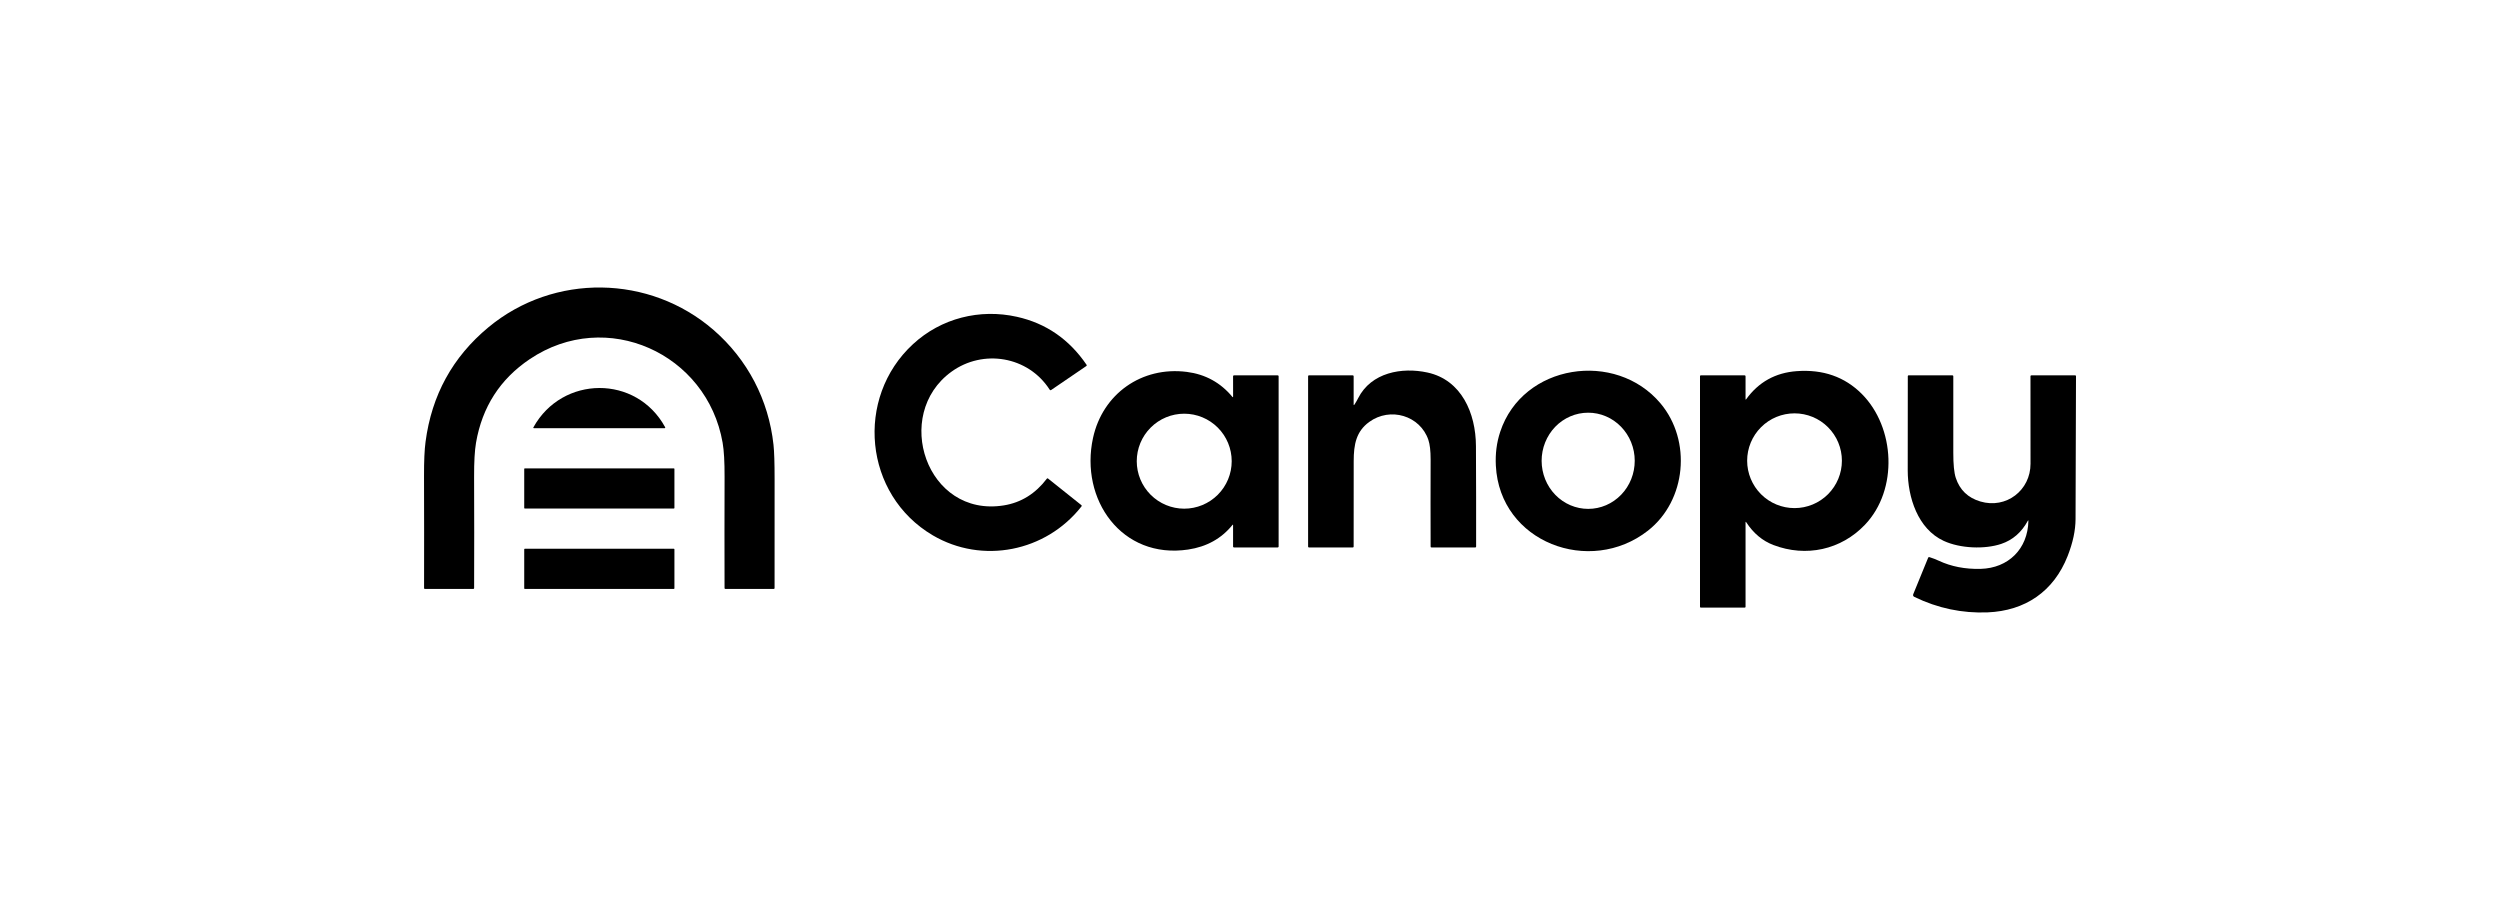
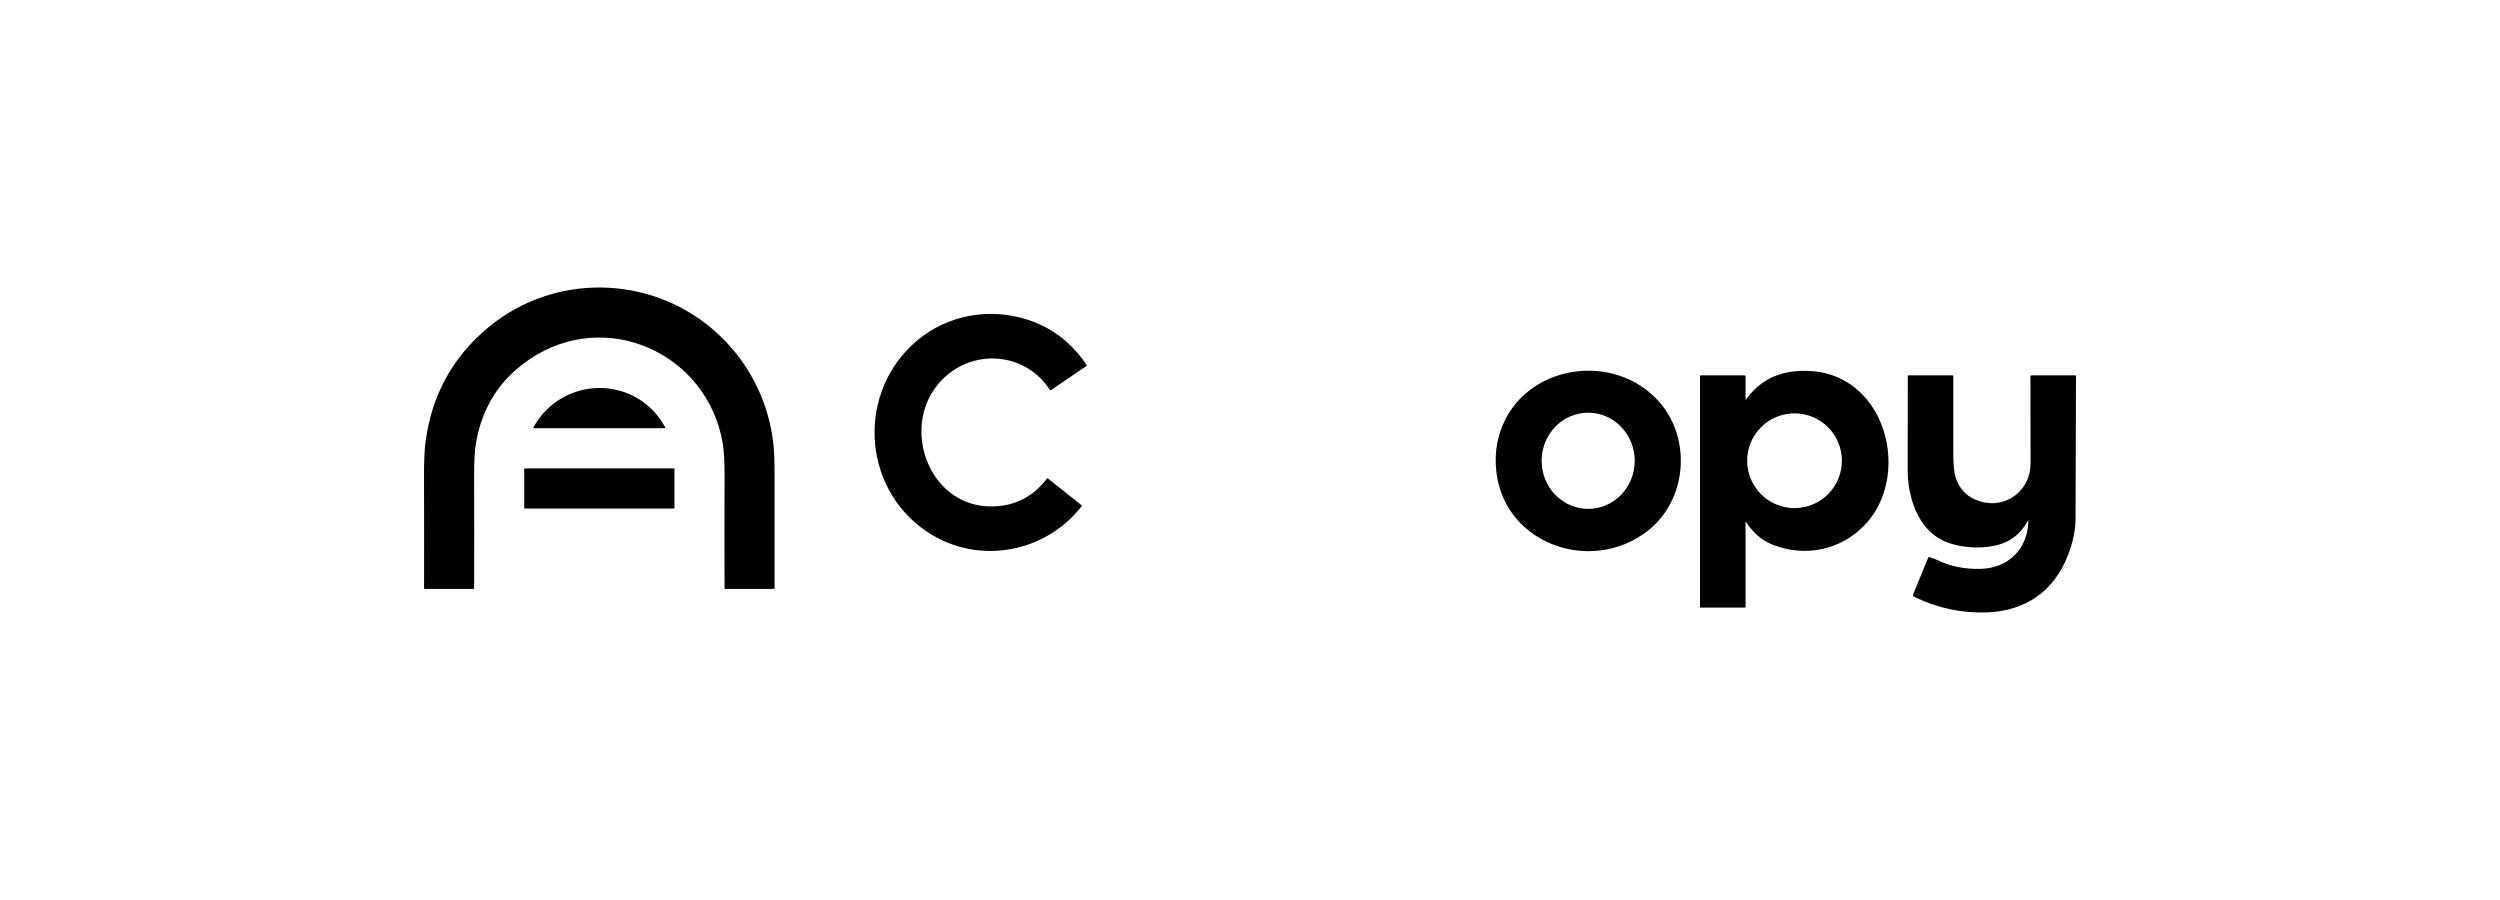
<svg xmlns="http://www.w3.org/2000/svg" width="100" height="36" viewBox="0 0 100 36" fill="none">
  <path d="M21.191 14.365C20.003 15.164 19.287 16.279 19.041 17.709C18.987 18.021 18.962 18.478 18.964 19.079C18.97 20.558 18.97 22.037 18.965 23.517C18.965 23.544 18.952 23.558 18.925 23.558H17.001C16.976 23.558 16.963 23.545 16.963 23.52C16.966 22.026 16.966 20.535 16.961 19.045C16.959 18.449 16.979 17.992 17.022 17.672C17.267 15.806 18.106 14.278 19.538 13.091C22.158 10.919 25.991 10.986 28.543 13.2C29.904 14.38 30.746 16 30.94 17.791C30.97 18.066 30.984 18.524 30.984 19.165C30.982 20.617 30.982 22.07 30.983 23.525C30.983 23.534 30.98 23.542 30.973 23.548C30.967 23.554 30.959 23.558 30.951 23.558L29.014 23.557C28.993 23.557 28.982 23.546 28.982 23.524C28.978 22.044 28.978 20.562 28.983 19.079C28.985 18.477 28.959 18.021 28.905 17.709C28.285 14.137 24.256 12.303 21.191 14.365Z" fill="black" style="fill:black;fill-opacity:1;" />
  <path d="M41.985 15.584C41.126 14.248 39.326 13.952 38.059 14.868C35.685 16.585 37.056 20.712 40.151 20.216C40.843 20.105 41.418 19.748 41.876 19.145C41.889 19.128 41.903 19.127 41.92 19.14L43.256 20.206C43.273 20.221 43.275 20.237 43.261 20.255C41.832 22.078 39.288 22.574 37.313 21.414C34.552 19.79 34.188 15.915 36.522 13.764C37.647 12.727 39.191 12.34 40.677 12.672C41.838 12.931 42.767 13.57 43.462 14.591C43.465 14.595 43.467 14.6 43.468 14.604C43.469 14.609 43.469 14.614 43.468 14.619C43.467 14.624 43.465 14.628 43.462 14.632C43.46 14.636 43.456 14.64 43.452 14.642L42.05 15.598C42.023 15.615 42.002 15.611 41.985 15.584Z" fill="black" style="fill:black;fill-opacity:1;" />
-   <path d="M54.178 16.183C54.232 16.101 54.281 16.016 54.326 15.927C54.848 14.897 56.076 14.678 57.099 14.901C58.458 15.197 59.032 16.523 59.038 17.842C59.045 19.182 59.047 20.523 59.045 21.863C59.045 21.887 59.033 21.898 59.01 21.898H57.259C57.236 21.898 57.225 21.887 57.225 21.864C57.221 20.701 57.221 19.539 57.225 18.377C57.225 18.034 57.195 17.773 57.134 17.593C56.804 16.625 55.611 16.264 54.766 16.88C54.249 17.257 54.148 17.776 54.148 18.443C54.147 19.583 54.146 20.723 54.146 21.863C54.146 21.887 54.134 21.898 54.111 21.898H52.359C52.336 21.898 52.324 21.887 52.324 21.864V15.053C52.324 15.027 52.337 15.014 52.363 15.014H54.104C54.132 15.014 54.146 15.028 54.146 15.056V16.173C54.146 16.211 54.157 16.215 54.178 16.183Z" fill="black" style="fill:black;fill-opacity:1;" />
-   <path d="M49.3 20.996C48.859 21.542 48.267 21.871 47.525 21.982C44.867 22.379 43.184 19.977 43.721 17.517C44.105 15.755 45.667 14.646 47.473 14.876C48.214 14.971 48.822 15.304 49.297 15.877C49.315 15.898 49.324 15.895 49.324 15.867L49.323 15.057C49.323 15.028 49.337 15.014 49.366 15.014H51.102C51.131 15.014 51.145 15.028 51.145 15.057L51.145 21.856C51.145 21.884 51.13 21.898 51.102 21.898H49.362C49.336 21.898 49.323 21.886 49.323 21.86L49.323 21.003C49.323 20.979 49.316 20.977 49.3 20.996ZM49.268 18.448C49.268 17.944 49.068 17.461 48.712 17.105C48.356 16.748 47.873 16.548 47.369 16.548C46.865 16.548 46.382 16.748 46.026 17.105C45.67 17.461 45.47 17.944 45.47 18.448C45.47 18.951 45.67 19.434 46.026 19.79C46.382 20.146 46.865 20.347 47.369 20.347C47.873 20.347 48.356 20.146 48.712 19.79C49.068 19.434 49.268 18.951 49.268 18.448Z" fill="black" style="fill:black;fill-opacity:1;" />
  <path d="M65.921 21.224C63.602 23.044 59.989 21.697 59.834 18.627C59.809 18.15 59.867 17.699 60.008 17.274C60.906 14.553 64.628 13.996 66.424 16.14C67.67 17.627 67.458 20.016 65.921 21.224ZM63.531 20.355C63.775 20.355 64.017 20.305 64.243 20.208C64.469 20.11 64.674 19.968 64.846 19.79C65.019 19.611 65.156 19.398 65.249 19.165C65.342 18.931 65.39 18.681 65.389 18.428C65.389 18.175 65.34 17.925 65.246 17.692C65.152 17.459 65.015 17.247 64.841 17.069C64.668 16.89 64.463 16.749 64.237 16.653C64.011 16.556 63.768 16.507 63.524 16.508C63.279 16.508 63.037 16.558 62.812 16.655C62.586 16.752 62.381 16.894 62.208 17.073C62.036 17.252 61.899 17.465 61.806 17.698C61.712 17.932 61.665 18.182 61.665 18.435C61.666 18.687 61.714 18.937 61.808 19.171C61.902 19.404 62.04 19.616 62.213 19.794C62.386 19.972 62.592 20.114 62.818 20.21C63.044 20.306 63.286 20.356 63.531 20.355Z" fill="black" style="fill:black;fill-opacity:1;" />
  <path d="M69.845 15.973C70.341 15.284 71.016 14.908 71.87 14.846C72.92 14.769 73.787 15.072 74.469 15.754C75.807 17.093 75.937 19.586 74.597 20.991C73.642 21.992 72.246 22.3 70.937 21.801C70.499 21.634 70.137 21.331 69.852 20.894C69.832 20.863 69.822 20.866 69.822 20.902V24.27C69.822 24.293 69.811 24.305 69.788 24.305H68.034C68.011 24.305 68 24.293 68 24.27V15.053C68 15.027 68.013 15.014 68.038 15.014H69.779C69.808 15.014 69.822 15.028 69.822 15.056V15.966C69.822 15.991 69.83 15.994 69.845 15.973ZM73.676 18.429C73.676 17.926 73.476 17.444 73.121 17.089C72.766 16.733 72.284 16.534 71.781 16.534C71.278 16.534 70.796 16.733 70.441 17.089C70.086 17.444 69.886 17.926 69.886 18.429C69.886 18.931 70.086 19.413 70.441 19.769C70.796 20.124 71.278 20.324 71.781 20.324C72.284 20.324 72.766 20.124 73.121 19.769C73.476 19.413 73.676 18.931 73.676 18.429Z" fill="black" style="fill:black;fill-opacity:1;" />
  <path d="M81.112 20.833C80.861 21.295 80.507 21.602 80.05 21.756C79.393 21.977 78.413 21.942 77.75 21.636C76.709 21.157 76.311 19.887 76.309 18.822C76.308 17.562 76.309 16.303 76.312 15.043C76.312 15.035 76.315 15.027 76.321 15.022C76.326 15.017 76.334 15.014 76.342 15.014H78.09C78.118 15.014 78.132 15.027 78.132 15.055C78.135 16.072 78.135 17.088 78.132 18.104C78.131 18.575 78.164 18.912 78.231 19.114C78.39 19.597 78.717 19.912 79.213 20.059C80.248 20.368 81.224 19.611 81.221 18.547C81.218 17.381 81.217 16.215 81.219 15.049C81.219 15.026 81.231 15.014 81.255 15.014L83.002 15.014C83.027 15.014 83.04 15.027 83.04 15.052C83.037 16.958 83.031 18.862 83.022 20.763C83.02 21.216 82.915 21.707 82.707 22.238C82.146 23.666 81.003 24.433 79.505 24.495C78.488 24.536 77.512 24.331 76.576 23.877C76.526 23.853 76.511 23.815 76.532 23.762L77.126 22.31C77.135 22.286 77.152 22.278 77.177 22.285C77.308 22.326 77.433 22.374 77.551 22.429C78.048 22.662 78.606 22.77 79.224 22.755C80.336 22.726 81.112 21.956 81.136 20.839C81.137 20.804 81.129 20.802 81.112 20.833Z" fill="black" style="fill:black;fill-opacity:1;" />
  <path d="M21.34 17.087C22.491 15.014 25.456 14.981 26.606 17.089C26.608 17.093 26.609 17.097 26.609 17.102C26.609 17.107 26.608 17.111 26.606 17.115C26.603 17.119 26.6 17.123 26.596 17.125C26.592 17.127 26.587 17.129 26.583 17.129L21.364 17.128C21.332 17.128 21.324 17.114 21.34 17.087Z" fill="black" style="fill:black;fill-opacity:1;" />
  <path d="M26.954 18.735H20.991C20.979 18.735 20.969 18.745 20.969 18.758V20.319C20.969 20.331 20.979 20.341 20.991 20.341H26.954C26.967 20.341 26.977 20.331 26.977 20.319V18.758C26.977 18.745 26.967 18.735 26.954 18.735Z" fill="black" style="fill:black;fill-opacity:1;" />
-   <path d="M26.953 21.95H20.993C20.98 21.95 20.969 21.961 20.969 21.974V23.533C20.969 23.547 20.98 23.558 20.993 23.558H26.953C26.966 23.558 26.977 23.547 26.977 23.533V21.974C26.977 21.961 26.966 21.95 26.953 21.95Z" fill="black" style="fill:black;fill-opacity:1;" />
</svg>